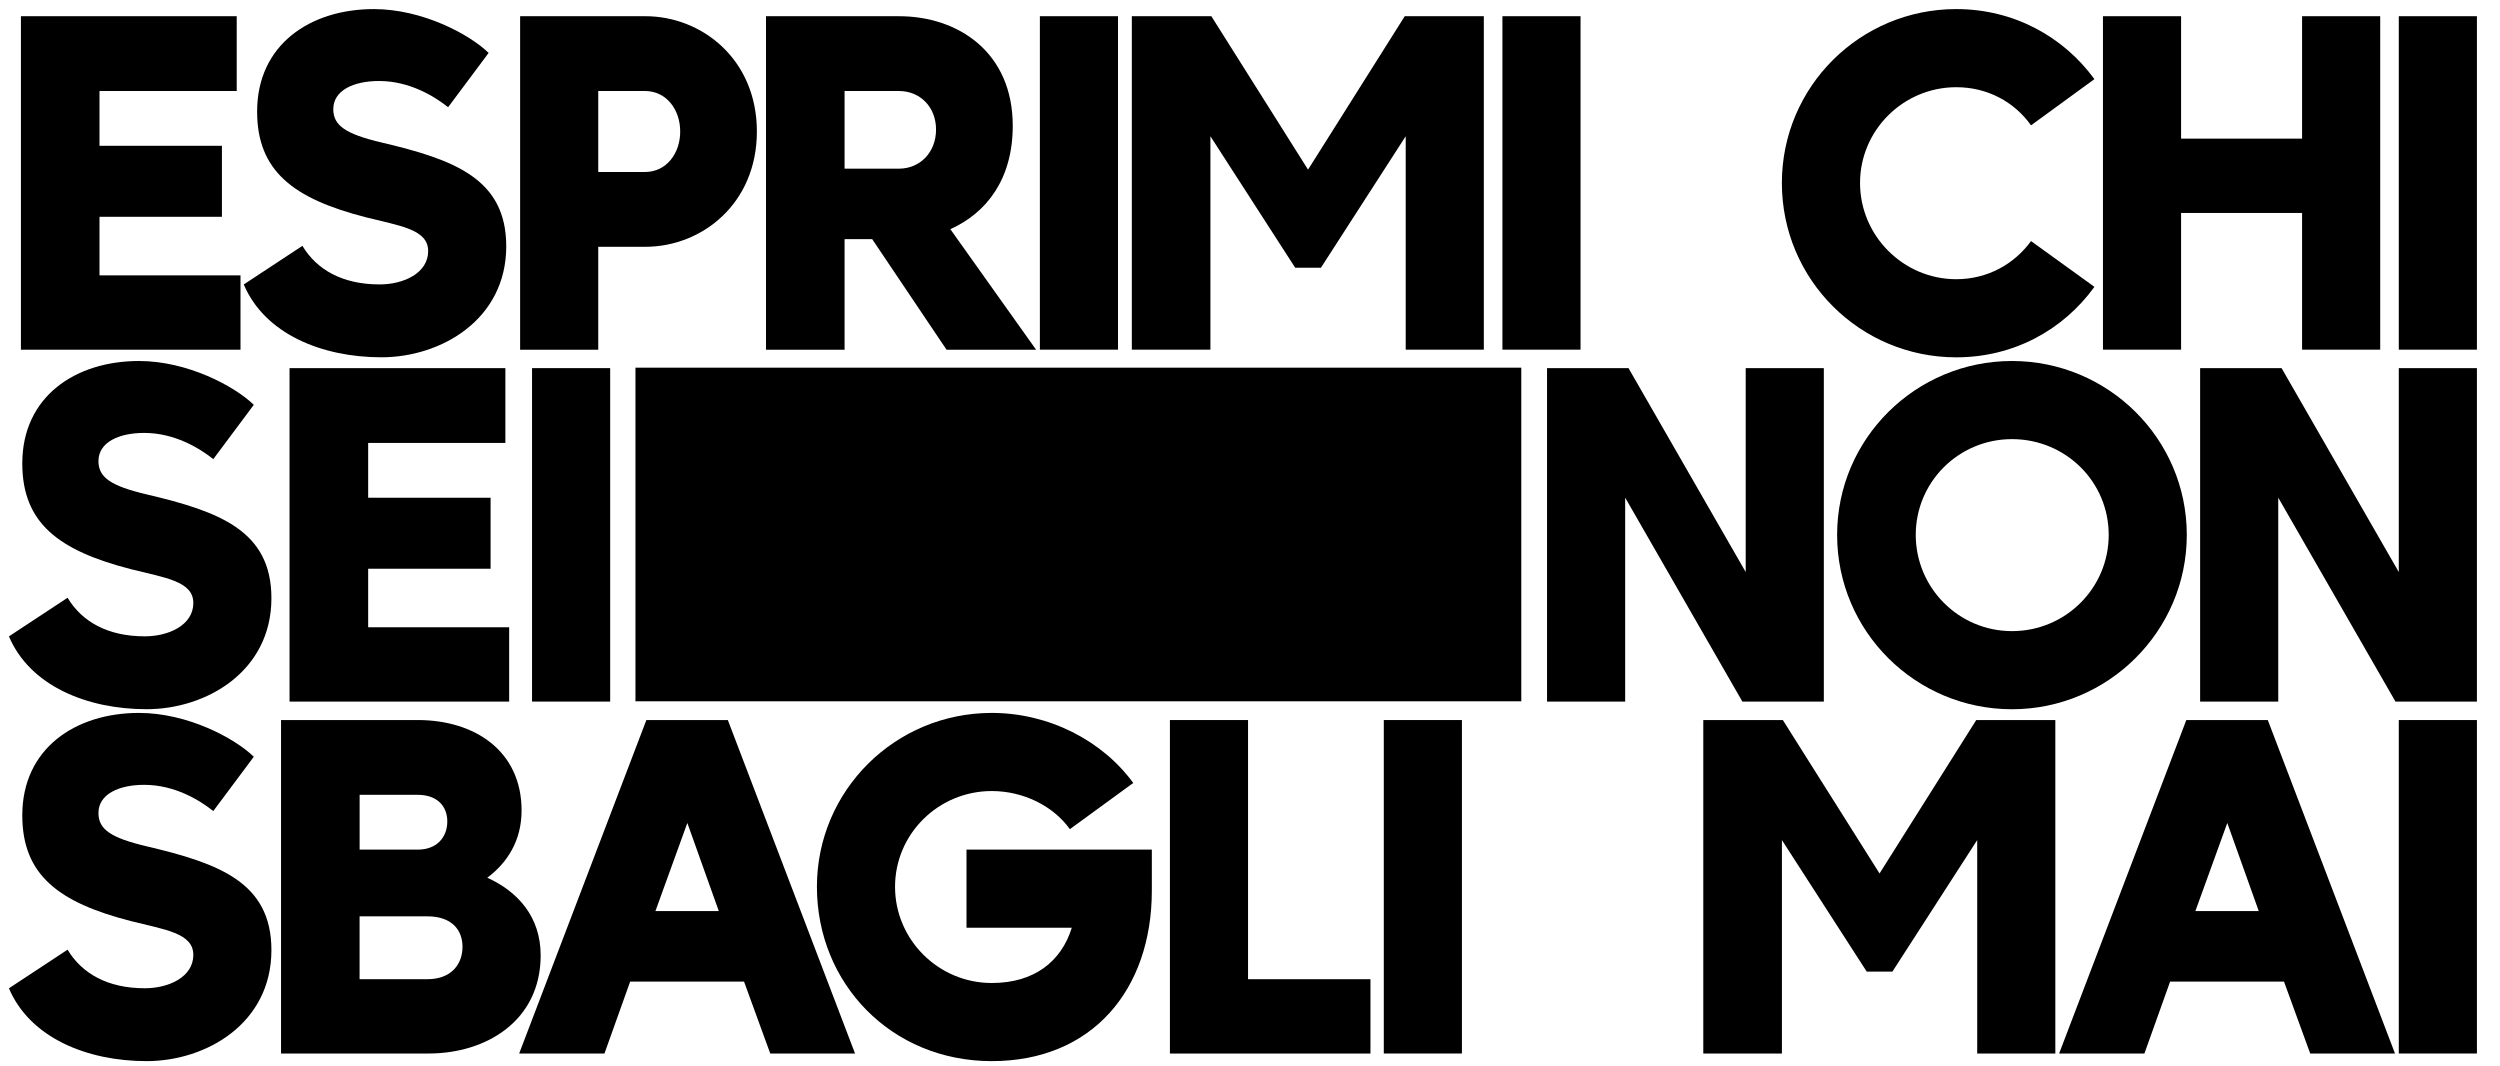
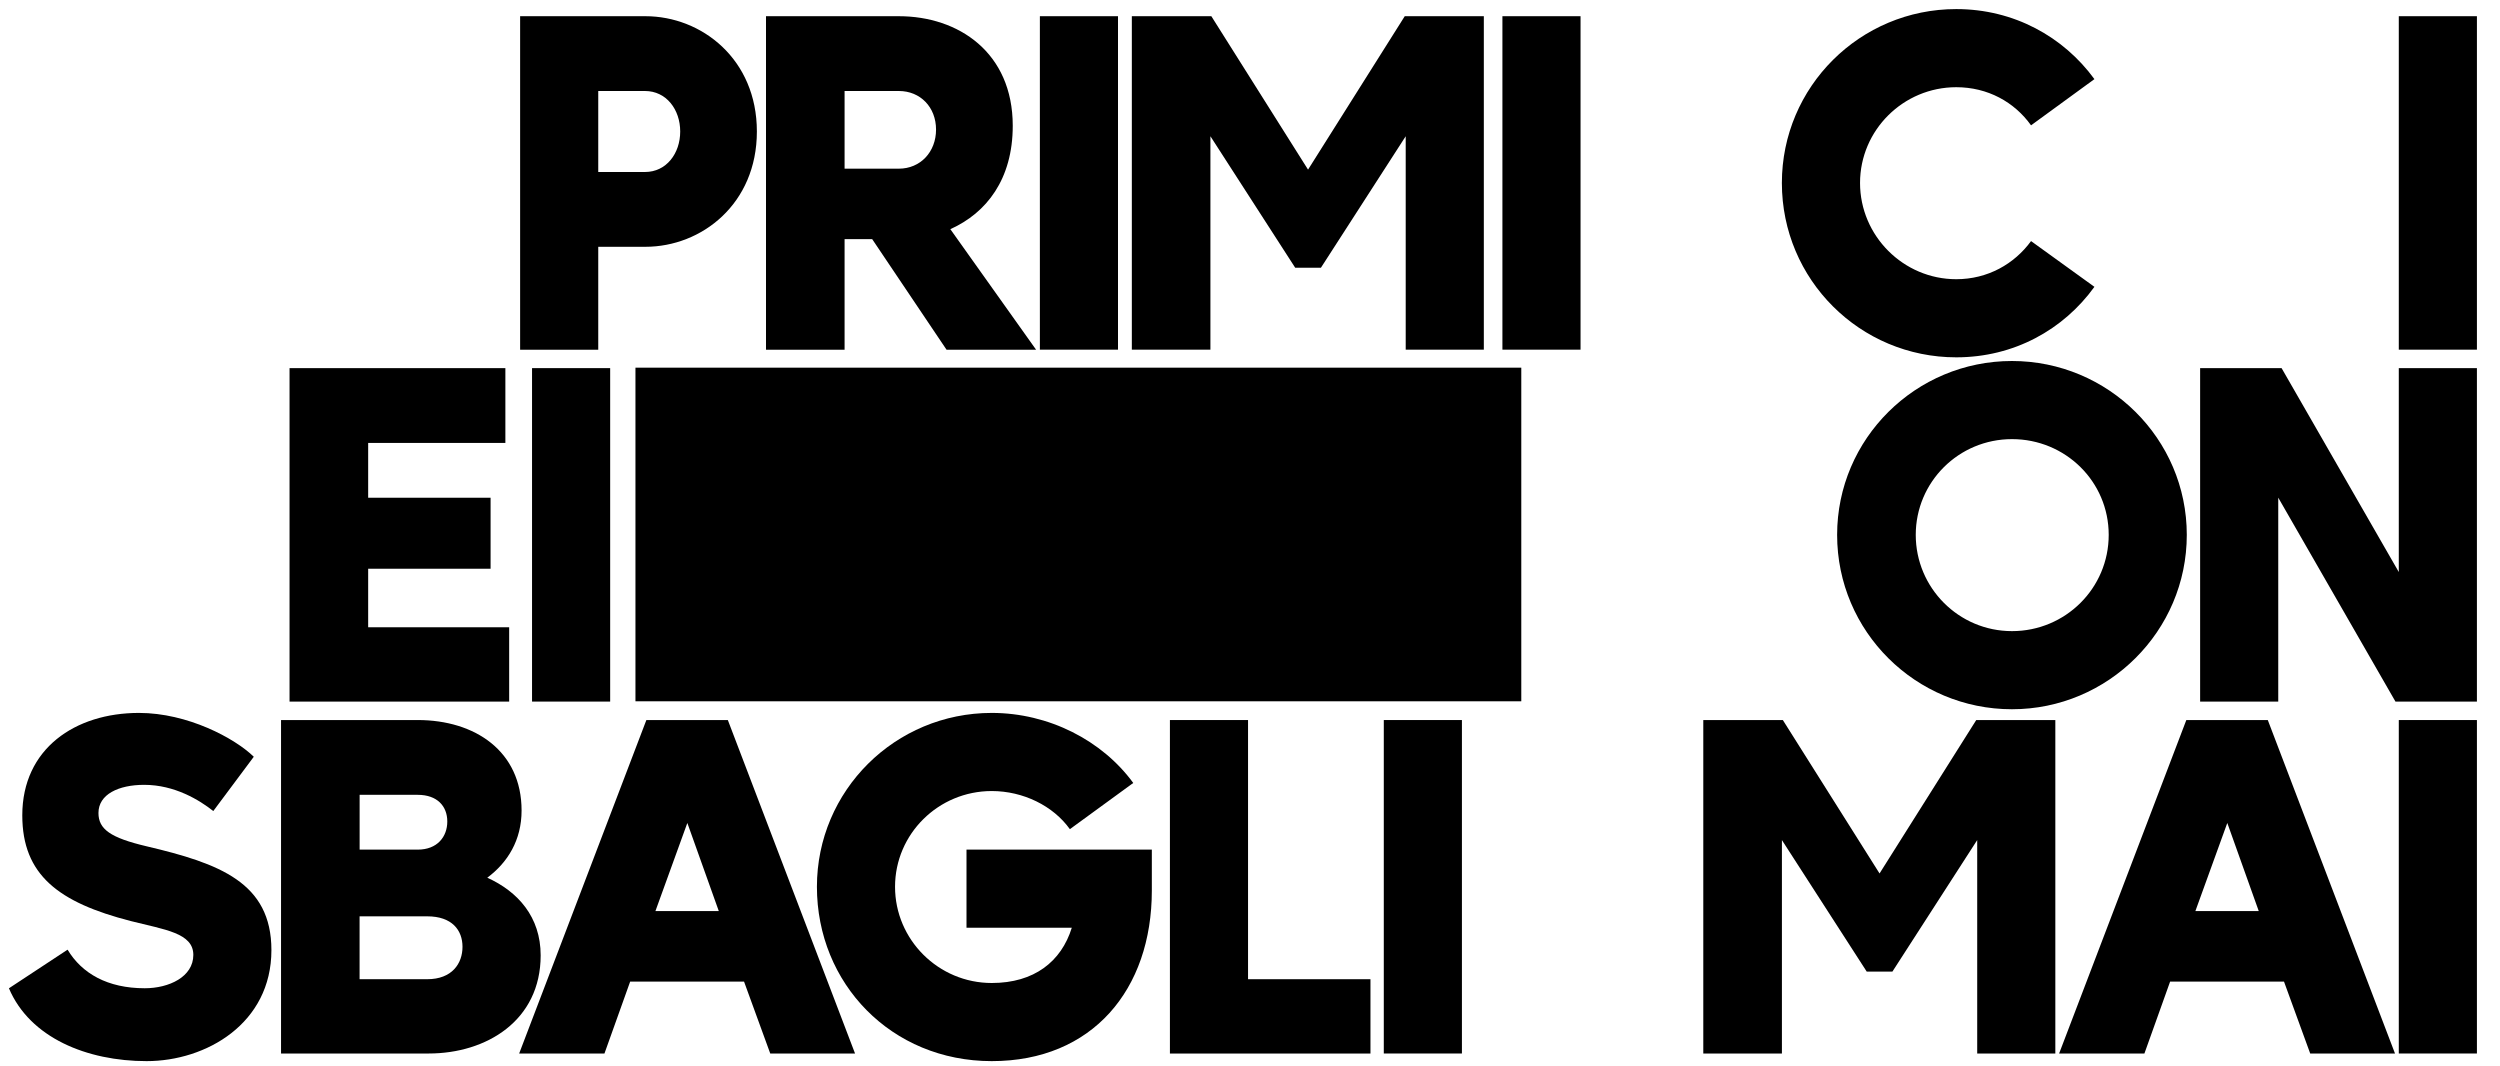
<svg xmlns="http://www.w3.org/2000/svg" id="esprimi" viewBox="0 0 600 255.89">
  <g>
-     <path d="M5.02,3.89h51.79v17.95H23.88v13.15h29.38v17.04h-29.38v14.06h33.84v17.84H5.02V3.89Z" />
-     <path d="M58.52,68.26l14.06-9.26c3.43,5.72,9.6,9.26,18.52,9.26,5.83,0,11.66-2.74,11.66-8s-6.86-6.06-14.98-8.12c-17.38-4.46-26.07-11.09-26.07-25.38,0-16.01,12.69-24.58,28.01-24.58,11.66,0,22.98,6.06,27.55,10.52l-9.72,13.03c-3.32-2.63-9.26-6.29-16.58-6.29-6.17,0-10.98,2.29-10.98,6.75,0,3.89,2.86,5.95,11.55,8,17.49,4.12,29.96,8.69,29.96,24.92,0,17.61-15.66,26.64-29.96,26.64s-28.01-5.6-33.04-17.49Z" />
    <path d="M124.83,3.89h30.07c13.49,0,26.75,10.29,26.75,27.67s-13.26,27.67-26.75,27.67h-11.32v24.7h-18.75V3.89ZM154.79,41.28c5.15,0,8.46-4.46,8.46-9.72s-3.32-9.72-8.46-9.72h-11.21v19.44h11.21Z" />
    <path d="M183.83,3.89h31.9c14.29,0,27.33,8.69,27.33,26.3,0,12.81-6.29,20.92-14.98,24.81l20.58,28.93h-21.49l-17.84-26.53h-6.63v26.53h-18.86V3.89ZM215.73,40.48c5.15,0,8.92-4,8.92-9.38s-3.77-9.26-8.92-9.26h-13.03v18.64h13.03Z" />
    <path d="M249.57,3.89h18.75v80.03h-18.75V3.89Z" />
    <path d="M271.63,3.89h19.09l23.21,36.82,23.21-36.82h18.98v80.03h-18.75v-51.22l-20.35,31.56h-6.17l-20.35-31.56v51.22h-18.86V3.89Z" />
    <path d="M360.58,3.89h18.75v80.03h-18.75V3.89Z" />
    <path d="M427.65,43.91c0-23.1,18.75-41.73,41.85-41.73,13.83,0,25.73,6.63,33.16,16.81l-15.21,11.09c-4-5.6-10.41-9.15-17.95-9.15-12.69,0-23.09,10.29-23.09,22.98s10.4,23.1,23.09,23.1c7.55,0,13.95-3.66,17.95-9.15l15.21,10.98c-7.43,10.29-19.32,16.92-33.16,16.92-23.09,0-41.85-18.64-41.85-41.85Z" />
-     <path d="M504.71,3.89h18.75v29.38h29.04V3.89h18.75v80.03h-18.75v-32.81h-29.04v32.81h-18.75V3.89Z" />
    <path d="M575.71,3.89h18.75v80.03h-18.75V3.89Z" />
-     <path d="M2.16,152.72l14.06-9.26c3.43,5.72,9.6,9.26,18.52,9.26,5.83,0,11.66-2.74,11.66-8s-6.86-6.06-14.98-8.12c-17.38-4.46-26.07-11.09-26.07-25.38,0-16.01,12.69-24.58,28.01-24.58,11.66,0,22.98,6.06,27.55,10.52l-9.72,13.03c-3.32-2.63-9.26-6.29-16.58-6.29-6.17,0-10.98,2.29-10.98,6.75,0,3.89,2.86,5.95,11.55,8,17.49,4.12,29.96,8.69,29.96,24.92,0,17.61-15.66,26.64-29.96,26.64s-28.01-5.6-33.04-17.49Z" />
    <path d="M69.5,88.35h51.79v17.95h-32.93v13.15h29.38v17.04h-29.38v14.06h33.84v17.84h-52.71v-80.03Z" />
    <path d="M127.69,88.35h18.75v80.03h-18.75v-80.03Z" />
-     <path d="M371.29,88.35h19.55l28.13,48.94v-48.94h18.75v80.03h-19.55l-28.13-48.94v48.94h-18.75v-80.03Z" />
    <path d="M440.91,128.37c0-23.1,18.87-41.73,41.96-41.73s41.96,18.64,41.96,41.73-18.87,41.85-41.96,41.85-41.96-18.64-41.96-41.85ZM482.88,151.47c12.81,0,23.21-10.29,23.21-23.1s-10.4-22.98-23.21-22.98-23.1,10.29-23.1,22.98,10.29,23.1,23.1,23.1Z" />
    <path d="M528.03,88.35h19.55l28.13,48.94v-48.94h18.75v80.03h-19.55l-28.13-48.94v48.94h-18.75v-80.03Z" />
    <path d="M2.16,237.18l14.06-9.26c3.43,5.72,9.6,9.26,18.52,9.26,5.83,0,11.66-2.74,11.66-8s-6.86-6.06-14.98-8.12c-17.38-4.46-26.07-11.09-26.07-25.38,0-16.01,12.69-24.58,28.01-24.58,11.66,0,22.98,6.06,27.55,10.52l-9.72,13.03c-3.32-2.63-9.26-6.29-16.58-6.29-6.17,0-10.98,2.29-10.98,6.75,0,3.89,2.86,5.95,11.55,8,17.49,4.12,29.96,8.69,29.96,24.92,0,17.61-15.66,26.64-29.96,26.64s-28.01-5.6-33.04-17.49Z" />
    <path d="M67.44,172.81h32.81c13.72,0,24.93,7.43,24.93,21.72,0,7.09-3.32,12.46-8.23,16.12,7.32,3.32,12.81,9.38,12.81,18.64,0,15.66-13.03,23.55-26.87,23.55h-35.44v-80.03ZM100.26,203.91c4.69,0,7.09-3.09,7.09-6.75s-2.4-6.4-7.09-6.4h-13.95v13.15h13.95ZM102.54,235.01c5.95,0,8.46-3.77,8.46-7.77s-2.52-7.32-8.46-7.32h-16.24v15.09h16.24Z" />
    <path d="M155.13,172.81h19.55l30.53,80.03h-20.35l-6.29-17.26h-27.33l-6.17,17.26h-20.47l30.53-80.03ZM172.51,218.66l-7.55-21.15-7.66,21.15h15.21Z" />
    <path d="M196.06,212.83c0-23.1,18.75-41.73,41.96-41.73,13.72,0,26.53,6.63,33.96,16.81l-15.21,11.09c-4-5.6-11.2-9.15-18.75-9.15-12.81,0-23.21,10.29-23.21,22.98s10.4,23.09,23.21,23.09c10.18,0,16.69-5.14,19.21-13.26h-25.27v-18.75h44.48v9.83c0,23.78-14.29,40.93-38.42,40.93s-41.96-18.64-41.96-41.85Z" />
    <path d="M280.78,172.81h18.75v62.2h29.38v17.84h-48.13v-80.03Z" />
    <path d="M332.11,172.81h18.75v80.03h-18.75v-80.03Z" />
    <path d="M408.79,172.81h19.09l23.21,36.82,23.21-36.82h18.98v80.03h-18.75v-51.22l-20.35,31.56h-6.17l-20.35-31.56v51.22h-18.87v-80.03Z" />
    <path d="M524.72,172.81h19.55l30.53,80.03h-20.35l-6.29-17.26h-27.33l-6.17,17.26h-20.47l30.53-80.03ZM542.1,218.66l-7.55-21.15-7.66,21.15h15.21Z" />
    <path d="M575.71,172.81h18.75v80.03h-18.75v-80.03Z" />
  </g>
  <rect x="152.51" y="88.24" width="212.6" height="80.07" />
</svg>